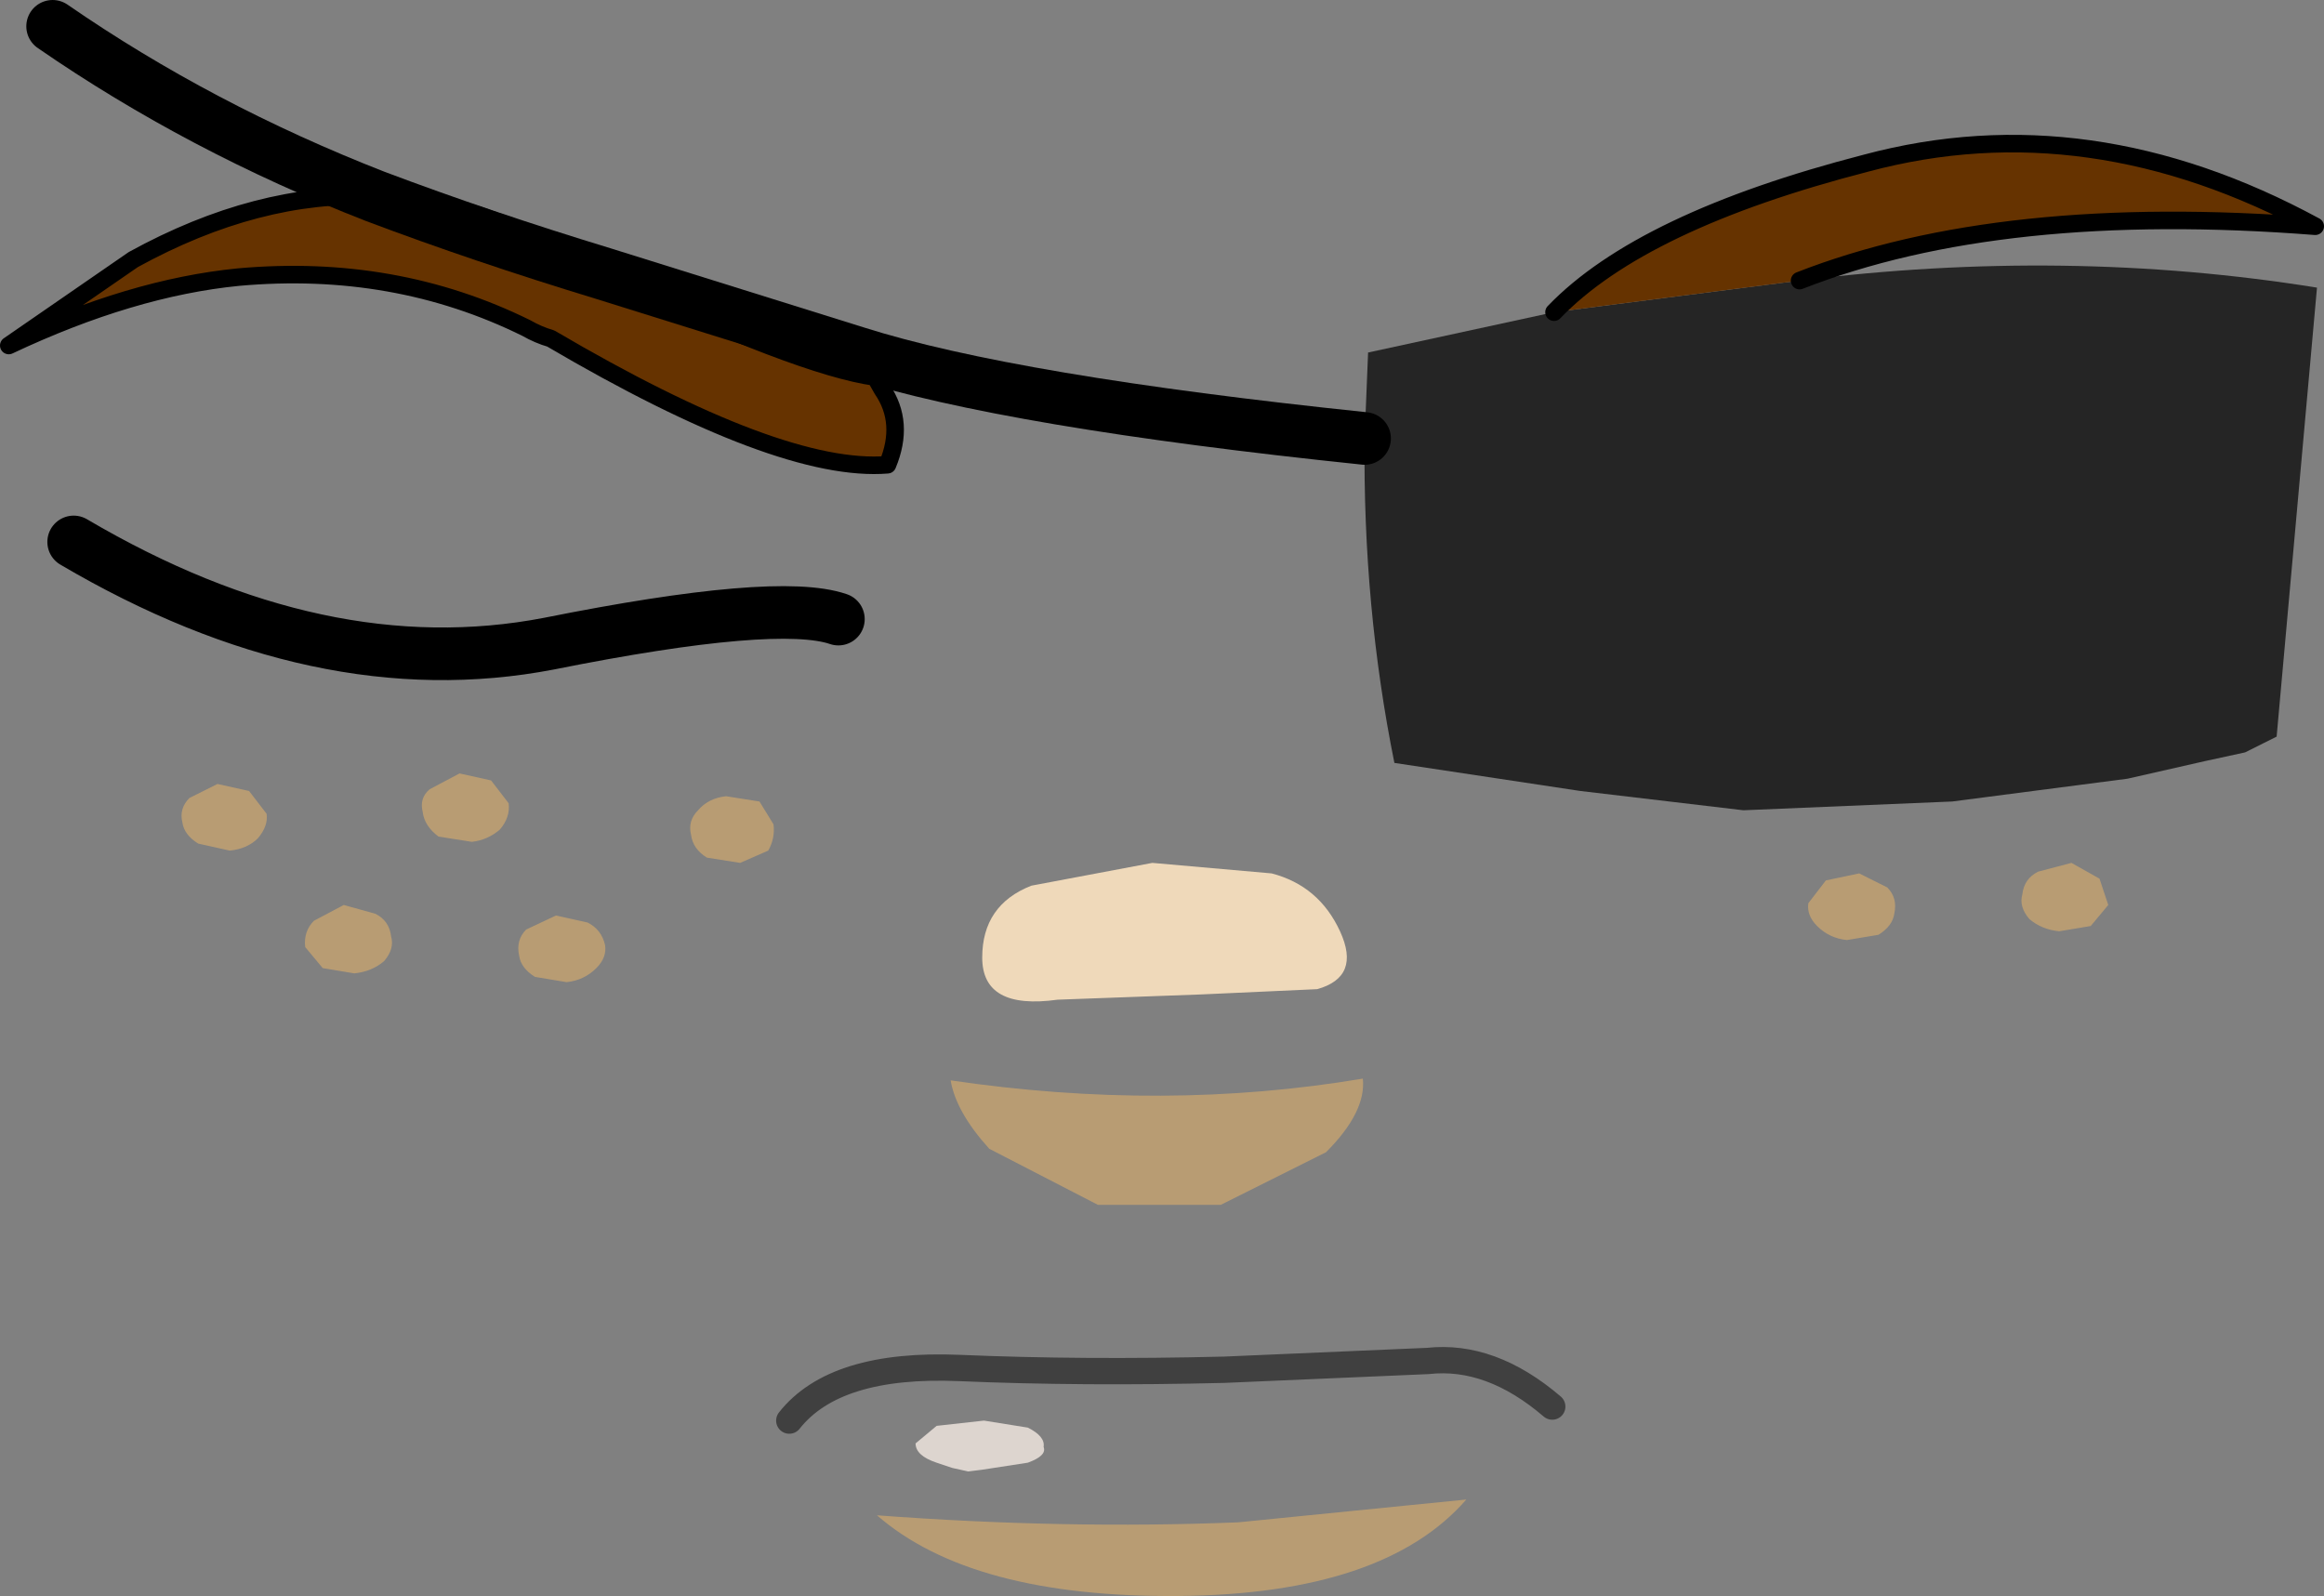
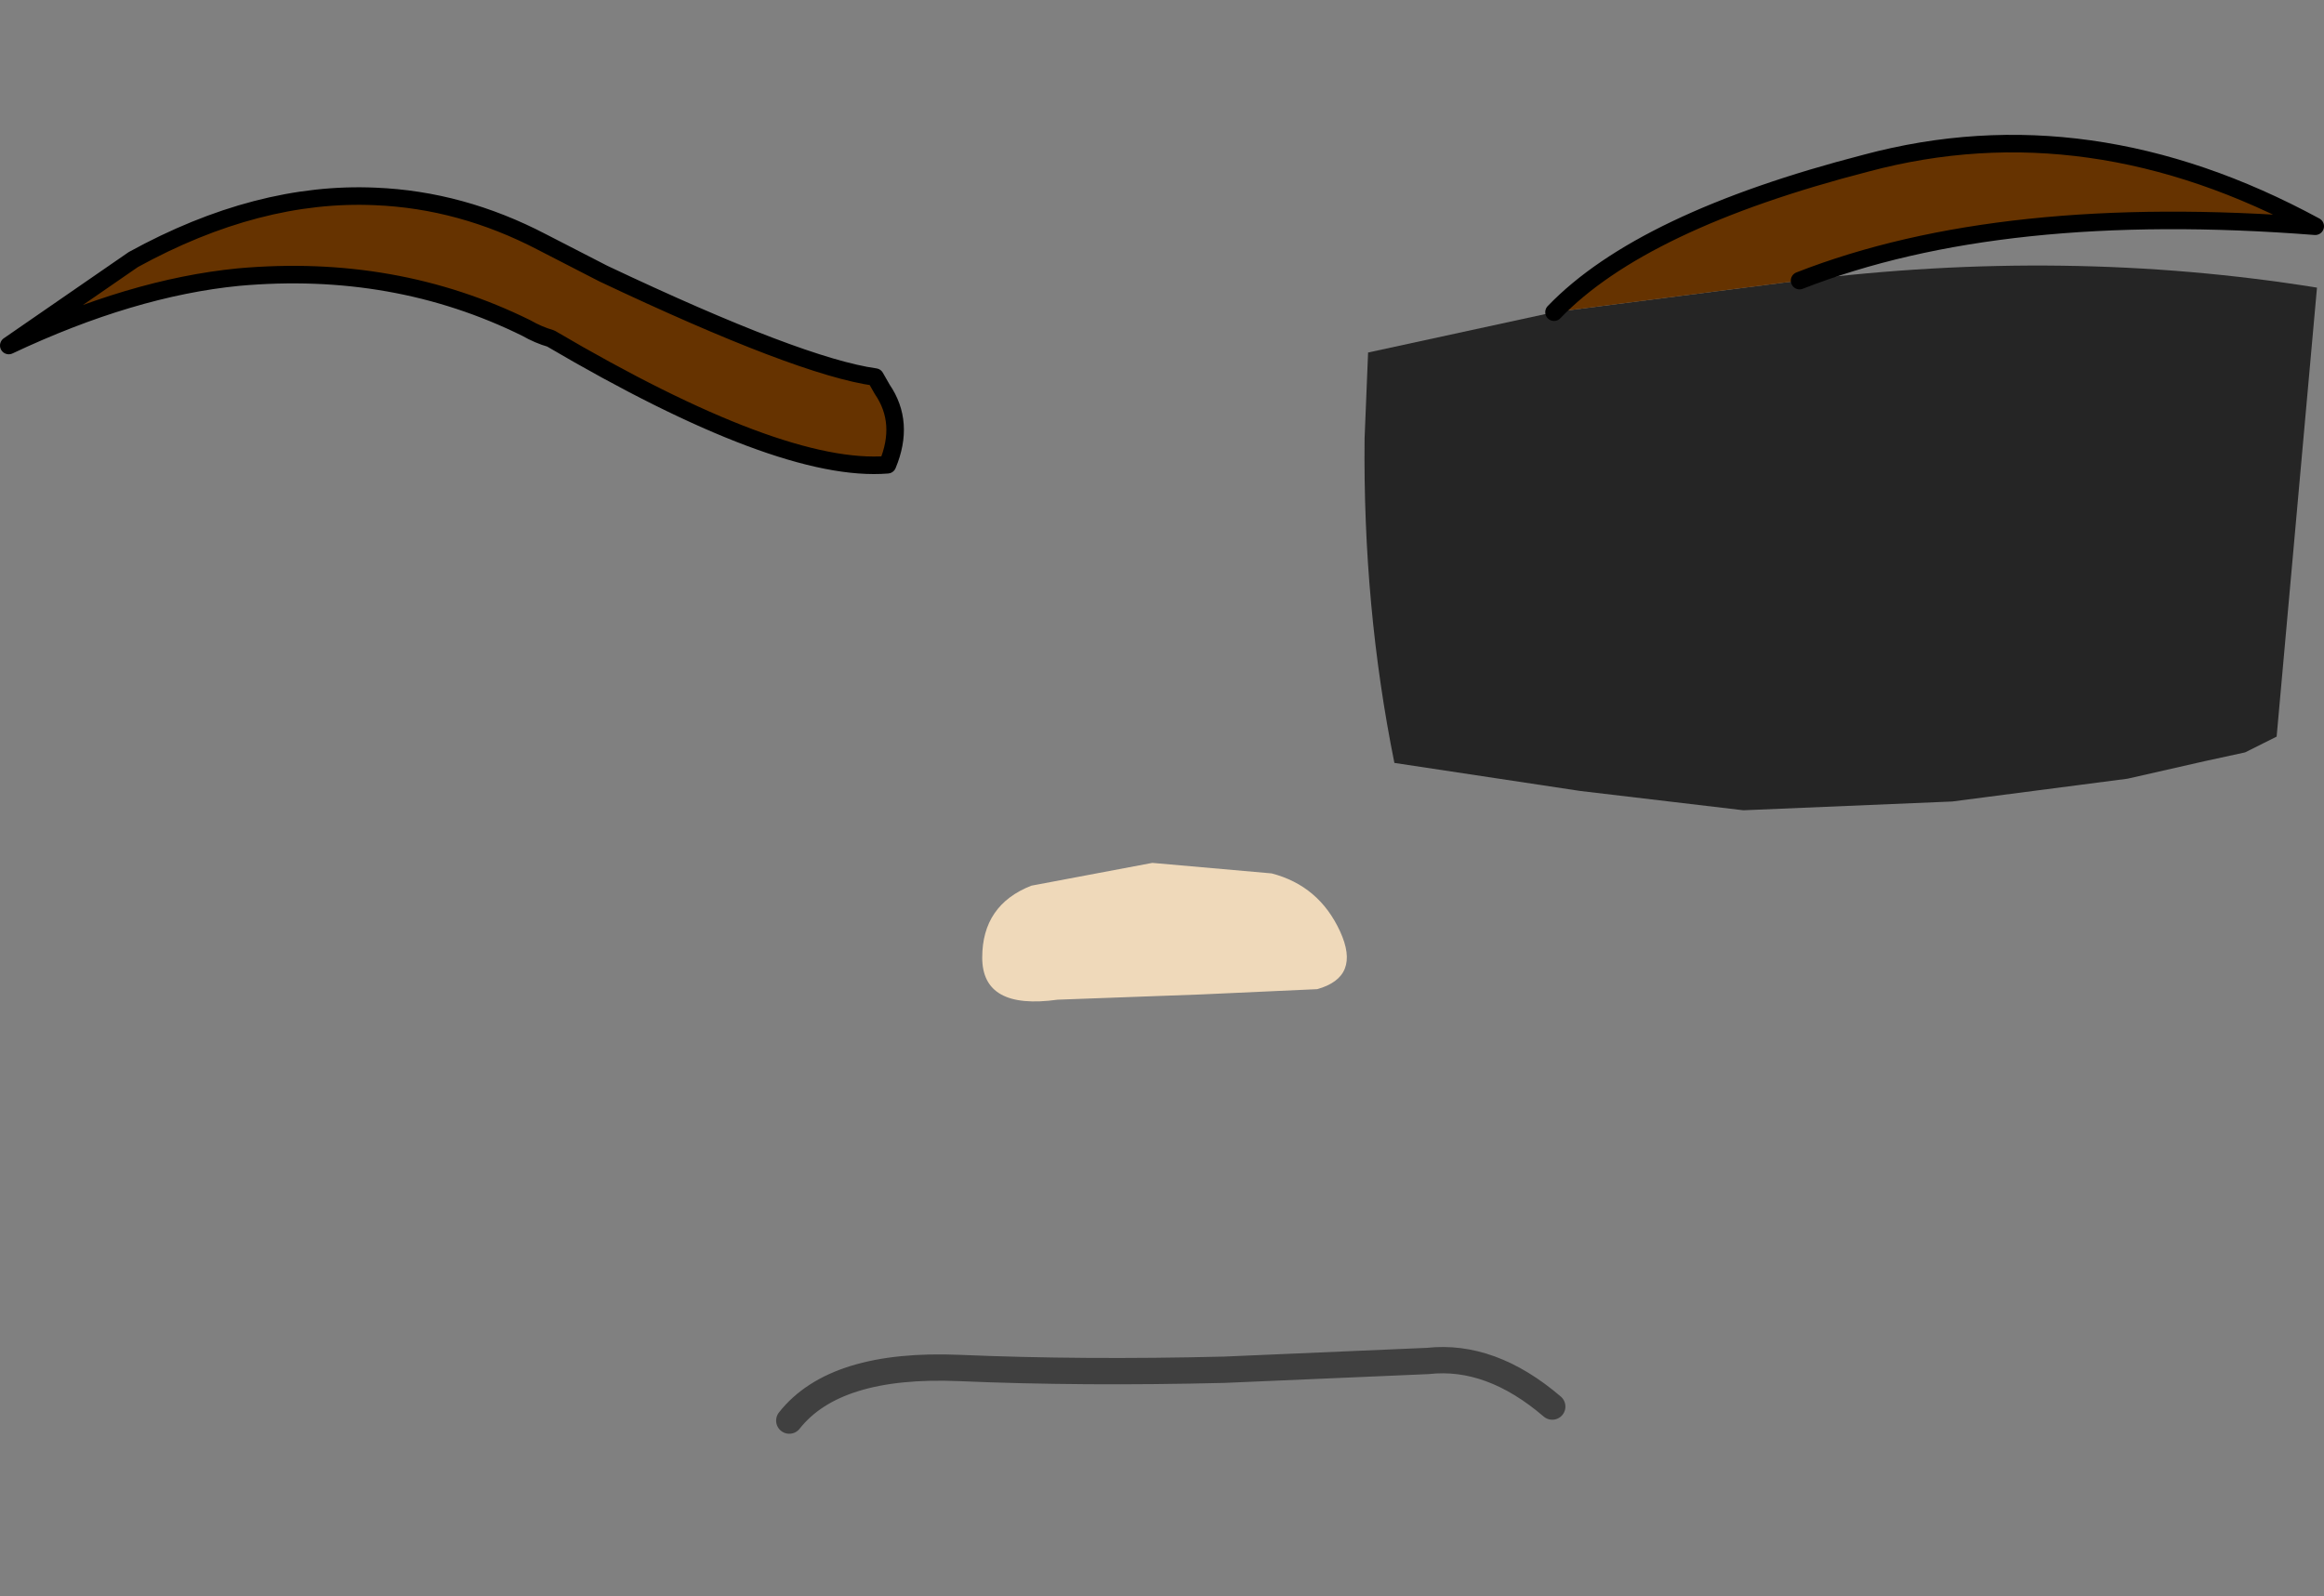
<svg xmlns="http://www.w3.org/2000/svg" height="45.5px" width="66.25px">
  <rect width="100%" height="100%" fill="#808080" stroke="none" />
  <g transform="matrix(1.0, 0.0, 0.0, 1.0, 50.5, 216.4)">
-     <path d="M9.6 -190.6 L9.1 -190.0 8.2 -189.85 Q7.7 -189.9 7.35 -190.2 7.05 -190.55 7.15 -190.9 7.2 -191.35 7.6 -191.55 L8.55 -191.8 9.35 -191.35 9.6 -190.6 M2.15 -189.6 Q1.65 -189.65 1.3 -190.0 1.0 -190.3 1.05 -190.65 L1.55 -191.3 2.5 -191.5 3.3 -191.1 Q3.6 -190.8 3.5 -190.35 3.45 -190.0 3.05 -189.75 L2.15 -189.6 M-19.2 -182.05 L-22.3 -183.65 Q-23.25 -184.7 -23.4 -185.6 -17.3 -184.7 -11.65 -185.65 -11.55 -184.7 -12.7 -183.55 L-15.7 -182.05 -19.2 -182.05 M-28.85 -193.55 L-28.45 -192.9 Q-28.4 -192.5 -28.6 -192.15 L-29.4 -191.8 -30.35 -191.95 Q-30.75 -192.2 -30.8 -192.6 -30.9 -193.0 -30.6 -193.3 -30.3 -193.65 -29.8 -193.7 L-28.85 -193.55 M-36.5 -194.15 L-36.0 -193.5 Q-35.95 -193.1 -36.25 -192.75 -36.6 -192.45 -37.05 -192.4 L-38.0 -192.55 Q-38.4 -192.85 -38.45 -193.25 -38.55 -193.65 -38.25 -193.9 L-37.4 -194.35 -36.5 -194.15 M-39.35 -189.7 Q-39.25 -189.35 -39.55 -189.0 -39.9 -188.7 -40.4 -188.65 L-41.3 -188.8 -41.8 -189.4 Q-41.85 -189.85 -41.55 -190.15 L-40.7 -190.6 -39.8 -190.35 Q-39.4 -190.15 -39.35 -189.7 M-35.5 -189.9 L-34.65 -190.3 -33.75 -190.1 Q-33.35 -189.9 -33.25 -189.45 -33.2 -189.1 -33.5 -188.8 -33.85 -188.45 -34.35 -188.4 L-35.25 -188.55 Q-35.65 -188.8 -35.7 -189.15 -35.8 -189.6 -35.5 -189.9 M-16.9 -170.9 Q-22.8 -170.85 -25.5 -173.2 -20.15 -172.8 -15.2 -173.0 L-8.7 -173.65 Q-11.05 -170.95 -16.9 -170.9 M-44.3 -194.05 L-43.4 -193.85 -42.9 -193.2 Q-42.85 -192.85 -43.15 -192.5 -43.45 -192.2 -43.95 -192.15 L-44.85 -192.35 Q-45.25 -192.6 -45.3 -192.95 -45.4 -193.35 -45.1 -193.65 L-44.3 -194.05" fill="#b89c73" fill-rule="evenodd" stroke="none" />
    <path d="M-14.25 -191.5 Q-12.9 -191.15 -12.3 -189.85 -11.7 -188.55 -12.95 -188.2 L-16.25 -188.05 -20.35 -187.9 Q-22.5 -187.6 -22.5 -189.1 -22.5 -190.6 -21.1 -191.15 L-17.65 -191.8 -14.25 -191.5" fill="#efd9ba" fill-rule="evenodd" stroke="none" />
-     <path d="M-23.8 -174.7 Q-24.4 -174.9 -24.4 -175.25 L-23.8 -175.75 -22.45 -175.9 -21.2 -175.7 Q-20.7 -175.45 -20.75 -175.15 -20.65 -174.9 -21.2 -174.7 L-22.5 -174.5 -22.9 -174.45 -23.35 -174.55 -23.8 -174.7" fill="#fcf1e9" fill-opacity="0.745" fill-rule="evenodd" stroke="none" />
    <path d="M-28.0 -175.9 Q-26.7 -177.55 -23.15 -177.4 -19.65 -177.25 -15.6 -177.35 L-9.8 -177.6 Q-8.0 -177.8 -6.25 -176.3" fill="none" stroke="#000000" stroke-linecap="round" stroke-linejoin="round" stroke-opacity="0.498" stroke-width="0.75" />
    <path d="M0.8 -208.4 Q8.4 -209.35 15.55 -208.2 L14.4 -195.4 13.5 -194.95 12.35 -194.7 10.15 -194.2 5.15 -193.55 -0.8 -193.3 -5.45 -193.85 -10.75 -194.65 Q-11.65 -199.1 -11.6 -203.9 L-11.5 -206.35 -6.2 -207.5 0.8 -208.4" fill="#252525" fill-rule="evenodd" stroke="none" />
    <path d="M-6.2 -207.5 Q-3.7 -210.1 2.7 -211.75 9.05 -213.45 15.5 -209.95 6.55 -210.65 0.8 -208.4 L-6.2 -207.5 M-33.3 -208.6 Q-27.7 -205.95 -25.55 -205.65 L-25.35 -205.3 Q-24.7 -204.35 -25.2 -203.15 -28.25 -202.9 -34.8 -206.75 -35.15 -206.85 -35.5 -207.05 -39.25 -208.9 -43.7 -208.5 -46.75 -208.2 -50.25 -206.55 L-46.7 -209.0 Q-43.15 -210.95 -39.8 -210.8 -37.35 -210.7 -35.05 -209.5 L-33.3 -208.6 Q-36.75 -209.65 -39.8 -210.8 -36.75 -209.65 -33.3 -208.6" fill="#663300" fill-rule="evenodd" stroke="none" />
    <path d="M-6.2 -207.5 Q-3.7 -210.1 2.7 -211.75 9.05 -213.45 15.5 -209.95 6.55 -210.65 0.8 -208.4 M-33.3 -208.6 Q-27.7 -205.95 -25.55 -205.65 L-25.35 -205.3 Q-24.7 -204.35 -25.2 -203.15 -28.25 -202.9 -34.8 -206.75 -35.15 -206.85 -35.5 -207.05 -39.25 -208.9 -43.7 -208.5 -46.75 -208.2 -50.25 -206.55 L-46.7 -209.0 Q-43.15 -210.95 -39.8 -210.8 -37.35 -210.7 -35.05 -209.5 L-33.3 -208.6" fill="none" stroke="#000000" stroke-linecap="round" stroke-linejoin="round" stroke-width="0.5" />
-     <path d="M-11.6 -203.9 Q-21.7 -204.95 -26.1 -206.35 L-33.3 -208.6 Q-36.75 -209.65 -39.8 -210.8 -44.8 -212.75 -49.0 -215.65 M-26.6 -198.75 Q-28.35 -199.35 -34.85 -198.05 -41.35 -196.8 -48.4 -200.95" fill="none" stroke="#000000" stroke-linecap="round" stroke-linejoin="round" stroke-width="1.5" />
  </g>
</svg>